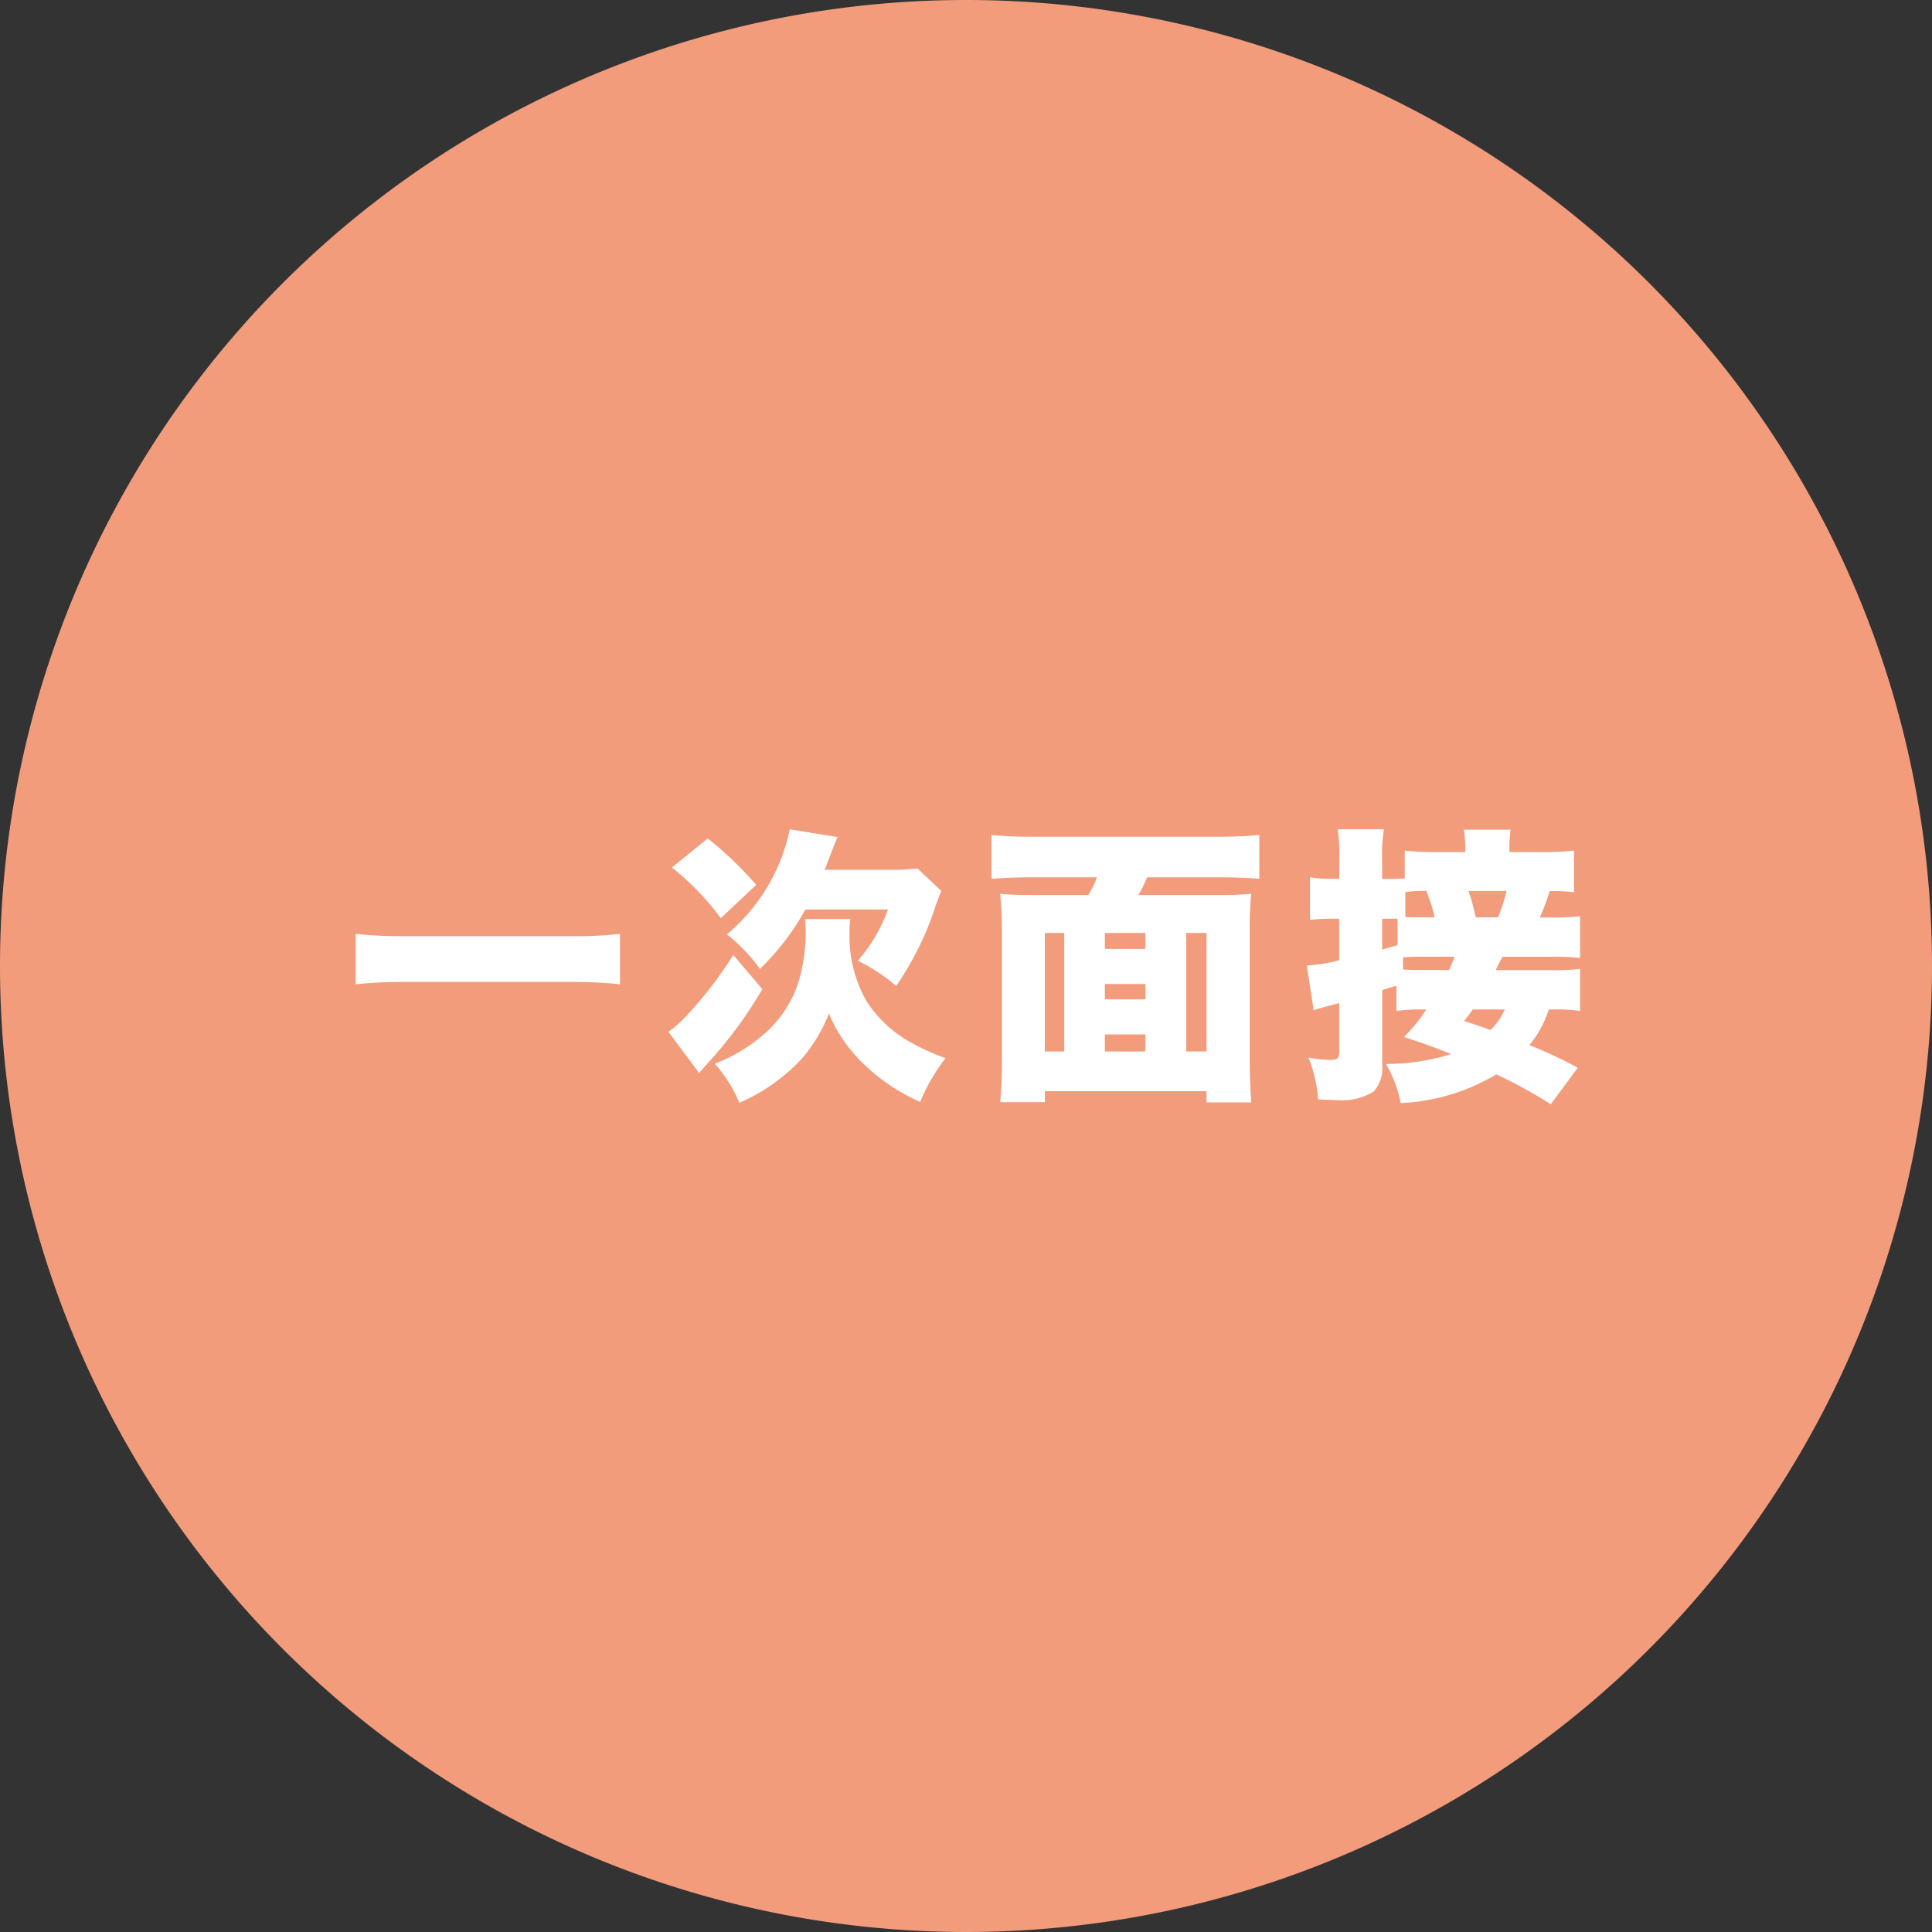
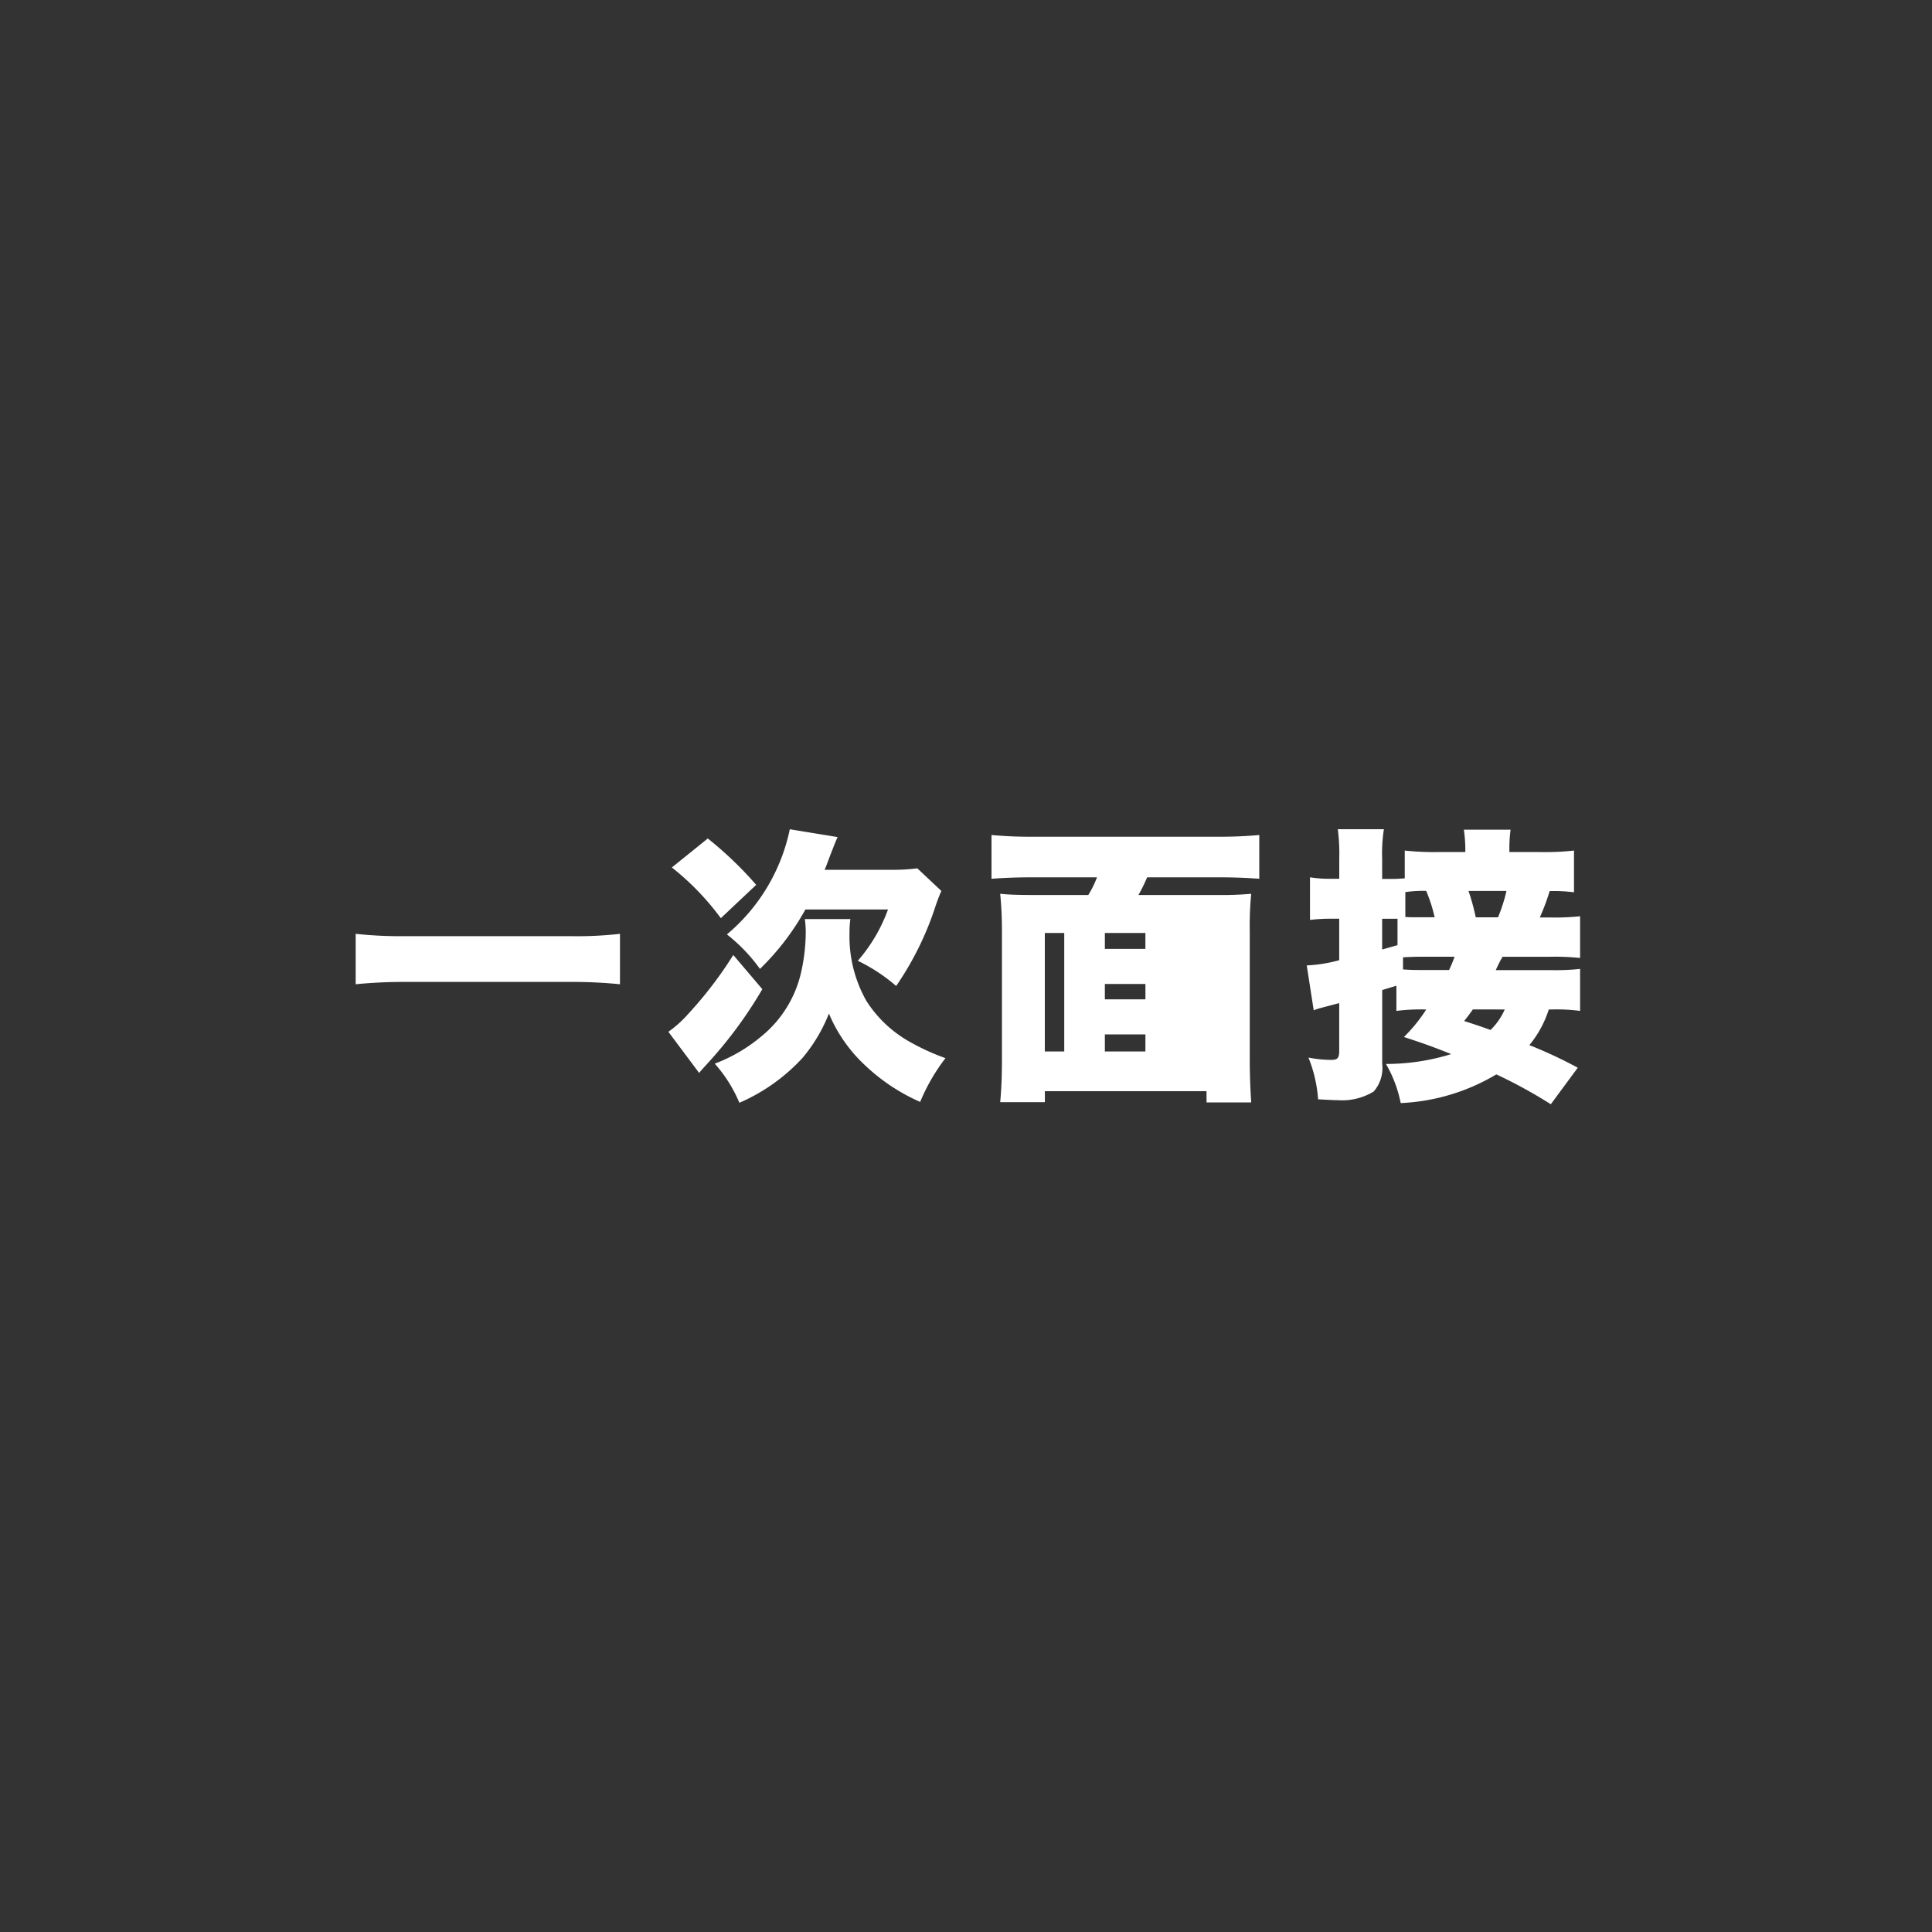
<svg xmlns="http://www.w3.org/2000/svg" width="160" height="160" viewBox="0 0 160 160">
  <rect x="0" y="0" width="160" height="160" fill="#333333" stroke="none" />
  <g id="グループ_11261" data-name="グループ 11261" transform="translate(-14610 -11661)">
-     <path id="パス_50097" data-name="パス 50097" d="M80,0A80,80,0,1,1,0,80,80,80,0,0,1,80,0Z" transform="translate(14610 11661)" fill="#f29c7c" />
-     <path id="パス_50098" data-name="パス 50098" d="M-28.656-11.664a31.139,31.139,0,0,1-4.128.192H-46.392a34.466,34.466,0,0,1-4.152-.192v4.176a39.754,39.754,0,0,1,4.152-.192h13.608a38.7,38.7,0,0,1,4.128.192Zm16.944-5.3c.1-.216.1-.216.456-1.176.5-1.272.5-1.272.624-1.536l-3.96-.648A15.462,15.462,0,0,1-19.8-11.616,13.983,13.983,0,0,1-17.064-8.76,21.043,21.043,0,0,0-13.3-13.68h6.84a13.412,13.412,0,0,1-2.5,4.248A14.375,14.375,0,0,1-5.784-7.344a25.528,25.528,0,0,0,3.216-6.48,14.262,14.262,0,0,1,.528-1.392l-1.992-1.872a16.022,16.022,0,0,1-2.256.12ZM-24.36-17.16a21.76,21.76,0,0,1,4.056,4.2l2.928-2.76a30.328,30.328,0,0,0-4.008-3.84Zm5.088,7.248a33.1,33.1,0,0,1-3.768,4.92,9.383,9.383,0,0,1-1.608,1.44L-22.1-.144c.216-.264.264-.312.72-.816a35.589,35.589,0,0,0,4.512-6.12Zm5.928-2.976a8.811,8.811,0,0,1,.072,1.1,15.237,15.237,0,0,1-.384,3.312,9.549,9.549,0,0,1-3.288,5.3A13.233,13.233,0,0,1-20.808-.912a11.576,11.576,0,0,1,2.04,3.24,15.428,15.428,0,0,0,5.232-3.72,13.172,13.172,0,0,0,2.184-3.672,12.316,12.316,0,0,0,2.9,4.2,15.945,15.945,0,0,0,4.656,3.12A15.854,15.854,0,0,1-1.7-1.368,18.97,18.97,0,0,1-4.728-2.76,10.1,10.1,0,0,1-8.256-6.12a10.871,10.871,0,0,1-1.392-5.616,7.982,7.982,0,0,1,.072-1.152ZM5.664-14.88c-1.3,0-2.088-.024-2.832-.1.1,1.056.144,1.92.144,3.144V-1.3c0,1.56-.048,2.5-.144,3.576h3.7V1.368H19.92V2.3h3.7c-.072-1.1-.12-2.256-.12-3.576v-10.56a27.748,27.748,0,0,1,.12-3.144,28.06,28.06,0,0,1-2.808.1H14.28A13.417,13.417,0,0,0,15-16.344h5.952c1.344,0,2.328.048,3.336.12v-3.624c-1.128.1-2.16.144-3.36.144H5.424c-1.248,0-2.208-.048-3.312-.144v3.624c1.008-.072,2.016-.12,3.36-.12h5.376a8.287,8.287,0,0,1-.72,1.464Zm9.192,3.144v1.32H11.5v-1.32Zm3.384,0h1.68V-1.92H18.24ZM14.856-1.92H11.5V-3.336h3.36Zm-6.72,0H6.528v-9.816H8.136ZM11.5-7.512h3.36V-6.24H11.5ZM50.664-.576a37.2,37.2,0,0,0-4.008-1.872A8.859,8.859,0,0,0,48.264-5.4h.216a15.006,15.006,0,0,1,2.376.12V-8.76a17.963,17.963,0,0,1-2.376.1H43.872c.144-.312.144-.312.408-.84a.931.931,0,0,0,.144-.264h3.888a19.848,19.848,0,0,1,2.544.1v-3.456a19.848,19.848,0,0,1-2.544.1H47.52a17.942,17.942,0,0,0,.816-2.184,13.075,13.075,0,0,1,2.016.1v-3.456a21.586,21.586,0,0,1-2.976.12H45v-.336a11.367,11.367,0,0,1,.1-1.512H41.232a12.287,12.287,0,0,1,.12,1.536v.312H39.36a23.318,23.318,0,0,1-3.024-.12v2.3c-.36.024-.6.048-1.008.048h-.864V-17.88a12.986,12.986,0,0,1,.144-2.448H30.792a16.052,16.052,0,0,1,.12,2.448v1.656H30.24a10.22,10.22,0,0,1-1.752-.12v3.528a14.039,14.039,0,0,1,1.7-.1h.72V-9.48a12.229,12.229,0,0,1-2.688.432l.576,3.72a3.949,3.949,0,0,1,.48-.168c.264-.072.816-.216,1.632-.432v3.912c0,.648-.12.792-.7.792a10.21,10.21,0,0,1-1.848-.192A11.376,11.376,0,0,1,29.16,2.04c.936.048,1.3.072,1.632.072a5.009,5.009,0,0,0,2.976-.72,2.97,2.97,0,0,0,.7-2.28v-6.12c.384-.12.792-.24,1.176-.36V-5.28a15.8,15.8,0,0,1,2.352-.12h.12a13.142,13.142,0,0,1-1.848,2.28c1.752.576,2.424.816,3.912,1.416a18.127,18.127,0,0,1-5.4.816A10.533,10.533,0,0,1,36,2.352,16.891,16.891,0,0,0,43.92-.024a40.482,40.482,0,0,1,4.512,2.472ZM44.616-5.4A5.427,5.427,0,0,1,43.44-3.7c-.648-.24-.936-.336-2.184-.744.36-.456.5-.648.72-.96ZM36.192-9.72c.48-.024.864-.048,1.512-.048h2.76c-.168.456-.24.624-.456,1.1H37.992c-.792,0-1.08,0-1.8-.048Zm-.456-1.008c-.84.24-1.248.36-1.272.36v-2.544h1.272Zm.648-4.392a10.259,10.259,0,0,1,1.728-.1,13.03,13.03,0,0,1,.7,2.184H37.44c-.48,0-.72,0-1.056-.024Zm5.832,2.088a18.488,18.488,0,0,0-.6-2.184H44.76a13.61,13.61,0,0,1-.7,2.184Z" transform="translate(14690 11750)" fill="#fff" />
+     <path id="パス_50098" data-name="パス 50098" d="M-28.656-11.664a31.139,31.139,0,0,1-4.128.192H-46.392a34.466,34.466,0,0,1-4.152-.192v4.176a39.754,39.754,0,0,1,4.152-.192h13.608a38.7,38.7,0,0,1,4.128.192Zm16.944-5.3c.1-.216.1-.216.456-1.176.5-1.272.5-1.272.624-1.536l-3.96-.648A15.462,15.462,0,0,1-19.8-11.616,13.983,13.983,0,0,1-17.064-8.76,21.043,21.043,0,0,0-13.3-13.68h6.84a13.412,13.412,0,0,1-2.5,4.248A14.375,14.375,0,0,1-5.784-7.344a25.528,25.528,0,0,0,3.216-6.48,14.262,14.262,0,0,1,.528-1.392l-1.992-1.872a16.022,16.022,0,0,1-2.256.12ZM-24.36-17.16a21.76,21.76,0,0,1,4.056,4.2l2.928-2.76a30.328,30.328,0,0,0-4.008-3.84Zm5.088,7.248a33.1,33.1,0,0,1-3.768,4.92,9.383,9.383,0,0,1-1.608,1.44L-22.1-.144c.216-.264.264-.312.72-.816a35.589,35.589,0,0,0,4.512-6.12Zm5.928-2.976a8.811,8.811,0,0,1,.072,1.1,15.237,15.237,0,0,1-.384,3.312,9.549,9.549,0,0,1-3.288,5.3A13.233,13.233,0,0,1-20.808-.912a11.576,11.576,0,0,1,2.04,3.24,15.428,15.428,0,0,0,5.232-3.72,13.172,13.172,0,0,0,2.184-3.672,12.316,12.316,0,0,0,2.9,4.2,15.945,15.945,0,0,0,4.656,3.12A15.854,15.854,0,0,1-1.7-1.368,18.97,18.97,0,0,1-4.728-2.76,10.1,10.1,0,0,1-8.256-6.12a10.871,10.871,0,0,1-1.392-5.616,7.982,7.982,0,0,1,.072-1.152ZM5.664-14.88c-1.3,0-2.088-.024-2.832-.1.1,1.056.144,1.92.144,3.144V-1.3c0,1.56-.048,2.5-.144,3.576h3.7V1.368H19.92V2.3h3.7c-.072-1.1-.12-2.256-.12-3.576v-10.56a27.748,27.748,0,0,1,.12-3.144,28.06,28.06,0,0,1-2.808.1H14.28A13.417,13.417,0,0,0,15-16.344h5.952c1.344,0,2.328.048,3.336.12v-3.624c-1.128.1-2.16.144-3.36.144H5.424c-1.248,0-2.208-.048-3.312-.144v3.624c1.008-.072,2.016-.12,3.36-.12h5.376a8.287,8.287,0,0,1-.72,1.464Zm9.192,3.144v1.32H11.5v-1.32Zm3.384,0V-1.92H18.24ZM14.856-1.92H11.5V-3.336h3.36Zm-6.72,0H6.528v-9.816H8.136ZM11.5-7.512h3.36V-6.24H11.5ZM50.664-.576a37.2,37.2,0,0,0-4.008-1.872A8.859,8.859,0,0,0,48.264-5.4h.216a15.006,15.006,0,0,1,2.376.12V-8.76a17.963,17.963,0,0,1-2.376.1H43.872c.144-.312.144-.312.408-.84a.931.931,0,0,0,.144-.264h3.888a19.848,19.848,0,0,1,2.544.1v-3.456a19.848,19.848,0,0,1-2.544.1H47.52a17.942,17.942,0,0,0,.816-2.184,13.075,13.075,0,0,1,2.016.1v-3.456a21.586,21.586,0,0,1-2.976.12H45v-.336a11.367,11.367,0,0,1,.1-1.512H41.232a12.287,12.287,0,0,1,.12,1.536v.312H39.36a23.318,23.318,0,0,1-3.024-.12v2.3c-.36.024-.6.048-1.008.048h-.864V-17.88a12.986,12.986,0,0,1,.144-2.448H30.792a16.052,16.052,0,0,1,.12,2.448v1.656H30.24a10.22,10.22,0,0,1-1.752-.12v3.528a14.039,14.039,0,0,1,1.7-.1h.72V-9.48a12.229,12.229,0,0,1-2.688.432l.576,3.72a3.949,3.949,0,0,1,.48-.168c.264-.072.816-.216,1.632-.432v3.912c0,.648-.12.792-.7.792a10.21,10.21,0,0,1-1.848-.192A11.376,11.376,0,0,1,29.16,2.04c.936.048,1.3.072,1.632.072a5.009,5.009,0,0,0,2.976-.72,2.97,2.97,0,0,0,.7-2.28v-6.12c.384-.12.792-.24,1.176-.36V-5.28a15.8,15.8,0,0,1,2.352-.12h.12a13.142,13.142,0,0,1-1.848,2.28c1.752.576,2.424.816,3.912,1.416a18.127,18.127,0,0,1-5.4.816A10.533,10.533,0,0,1,36,2.352,16.891,16.891,0,0,0,43.92-.024a40.482,40.482,0,0,1,4.512,2.472ZM44.616-5.4A5.427,5.427,0,0,1,43.44-3.7c-.648-.24-.936-.336-2.184-.744.36-.456.5-.648.72-.96ZM36.192-9.72c.48-.024.864-.048,1.512-.048h2.76c-.168.456-.24.624-.456,1.1H37.992c-.792,0-1.08,0-1.8-.048Zm-.456-1.008c-.84.24-1.248.36-1.272.36v-2.544h1.272Zm.648-4.392a10.259,10.259,0,0,1,1.728-.1,13.03,13.03,0,0,1,.7,2.184H37.44c-.48,0-.72,0-1.056-.024Zm5.832,2.088a18.488,18.488,0,0,0-.6-2.184H44.76a13.61,13.61,0,0,1-.7,2.184Z" transform="translate(14690 11750)" fill="#fff" />
  </g>
</svg>